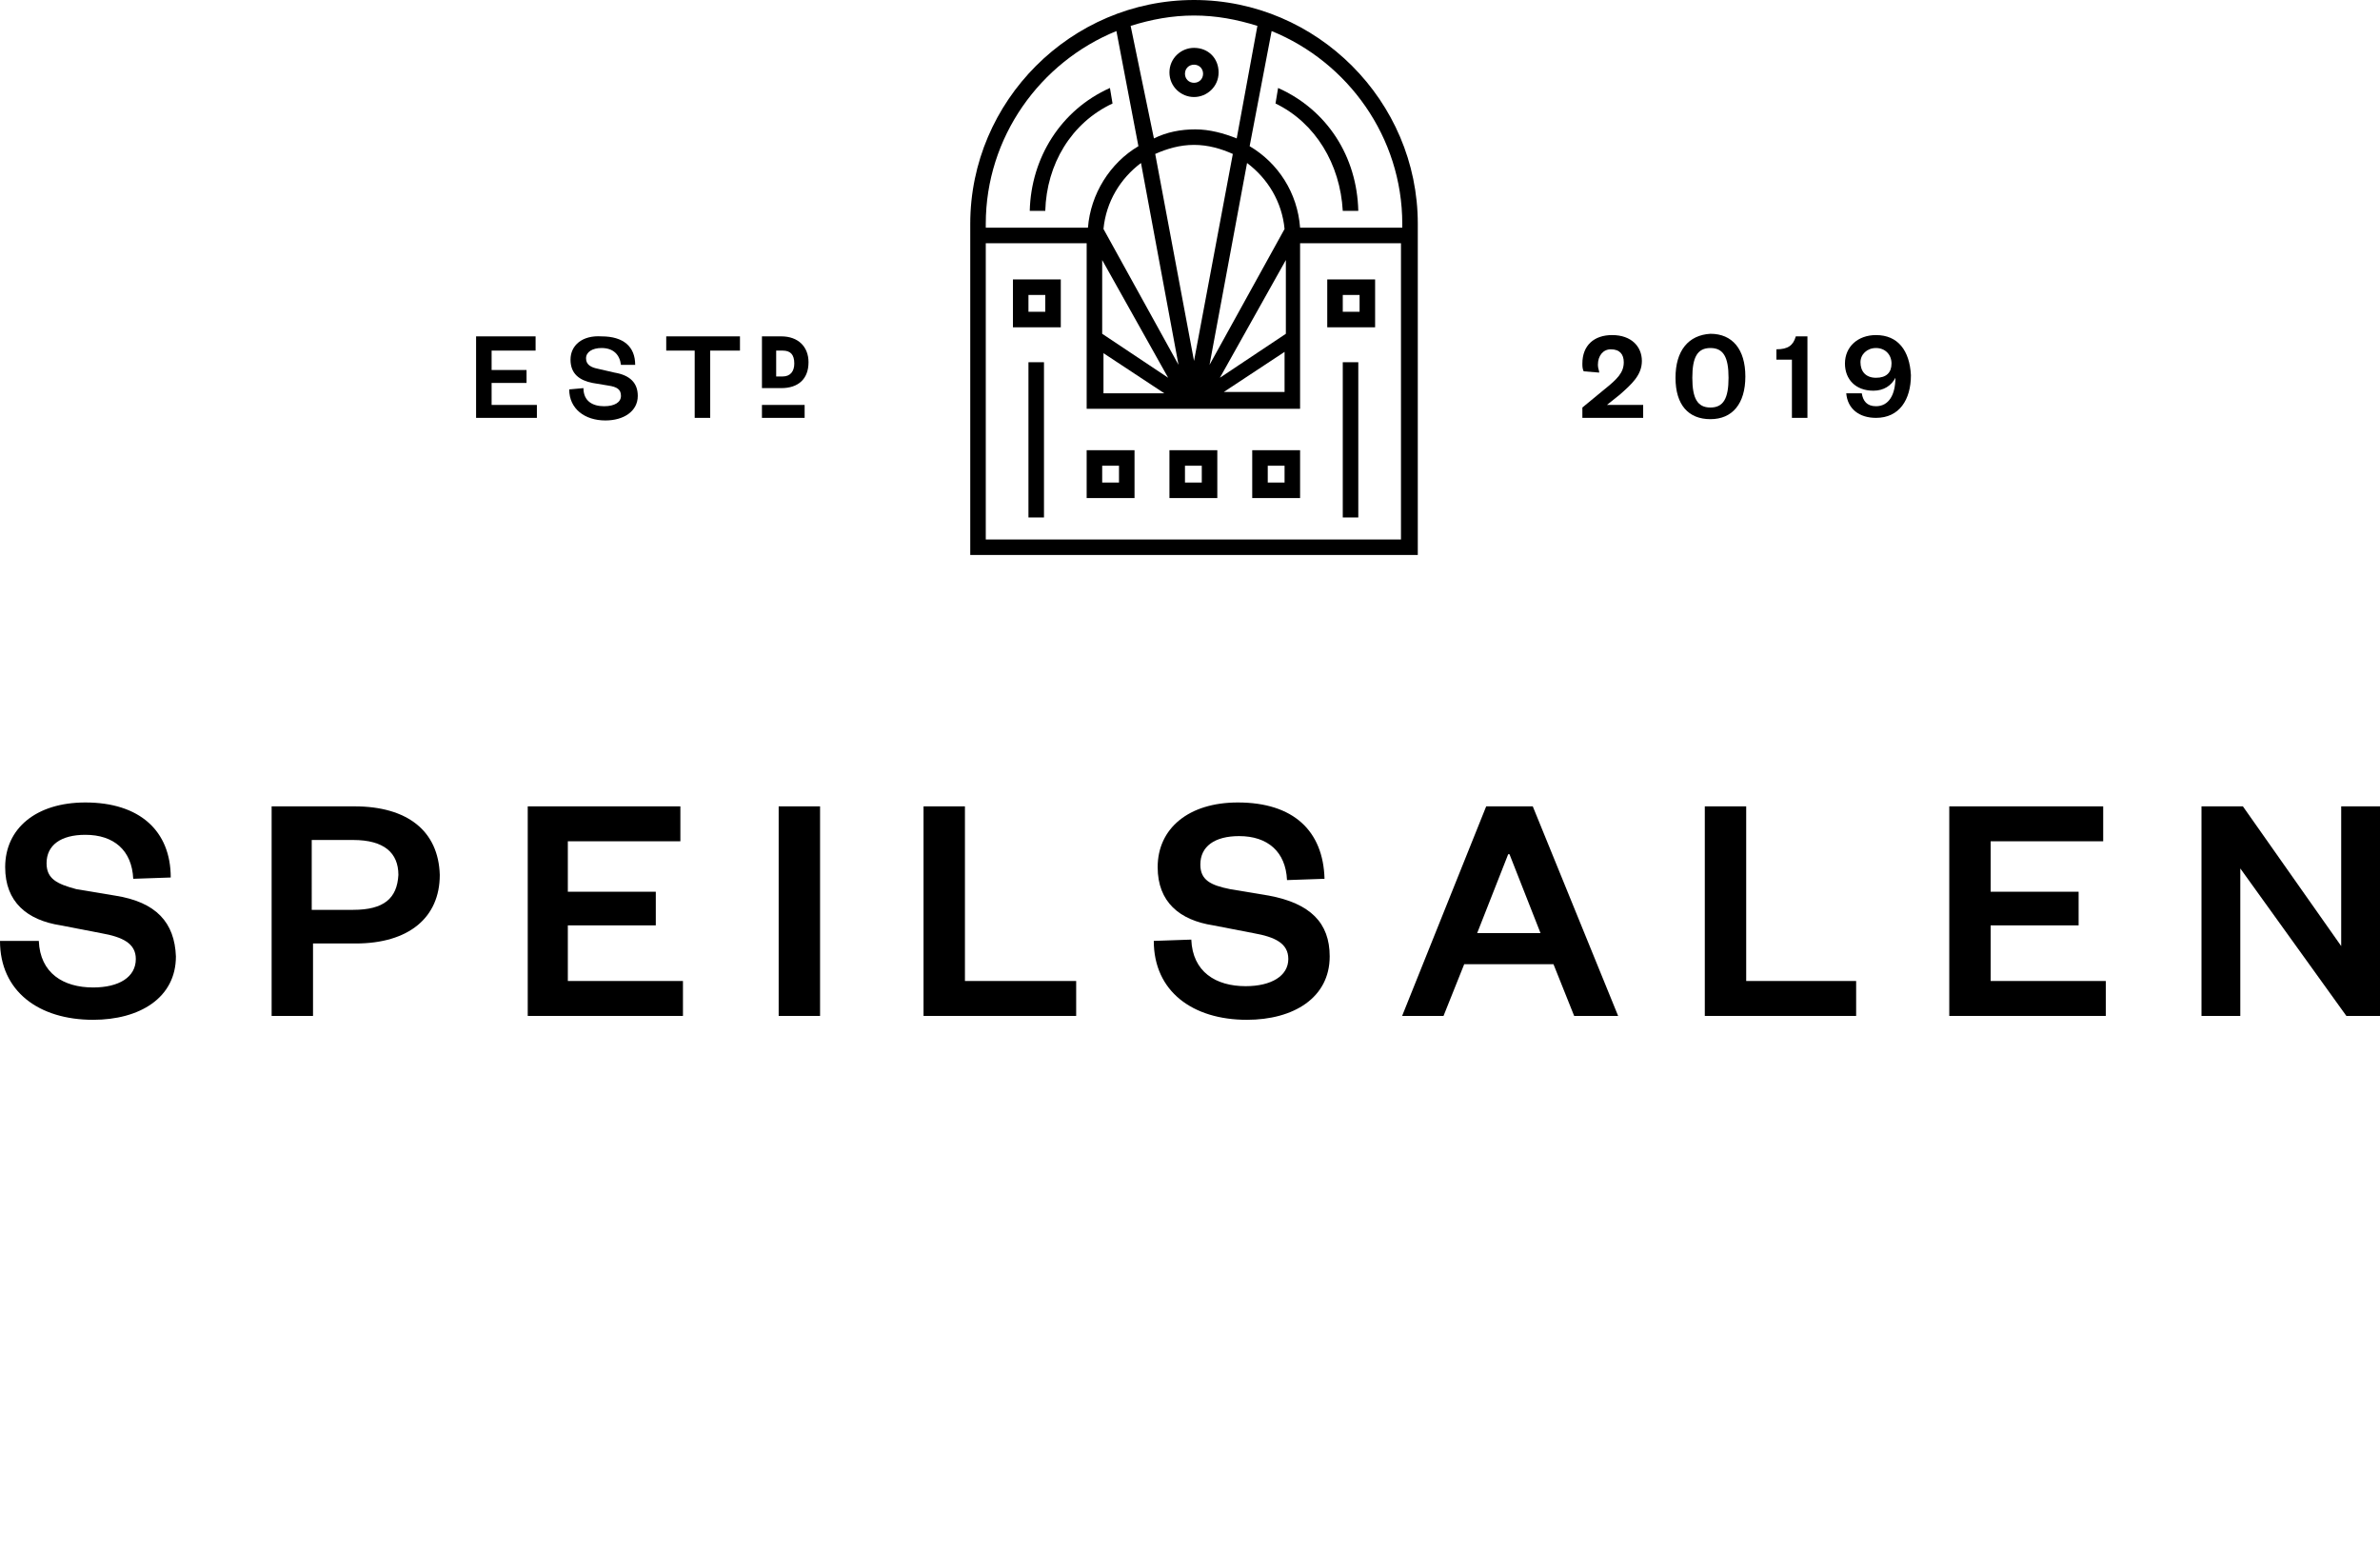
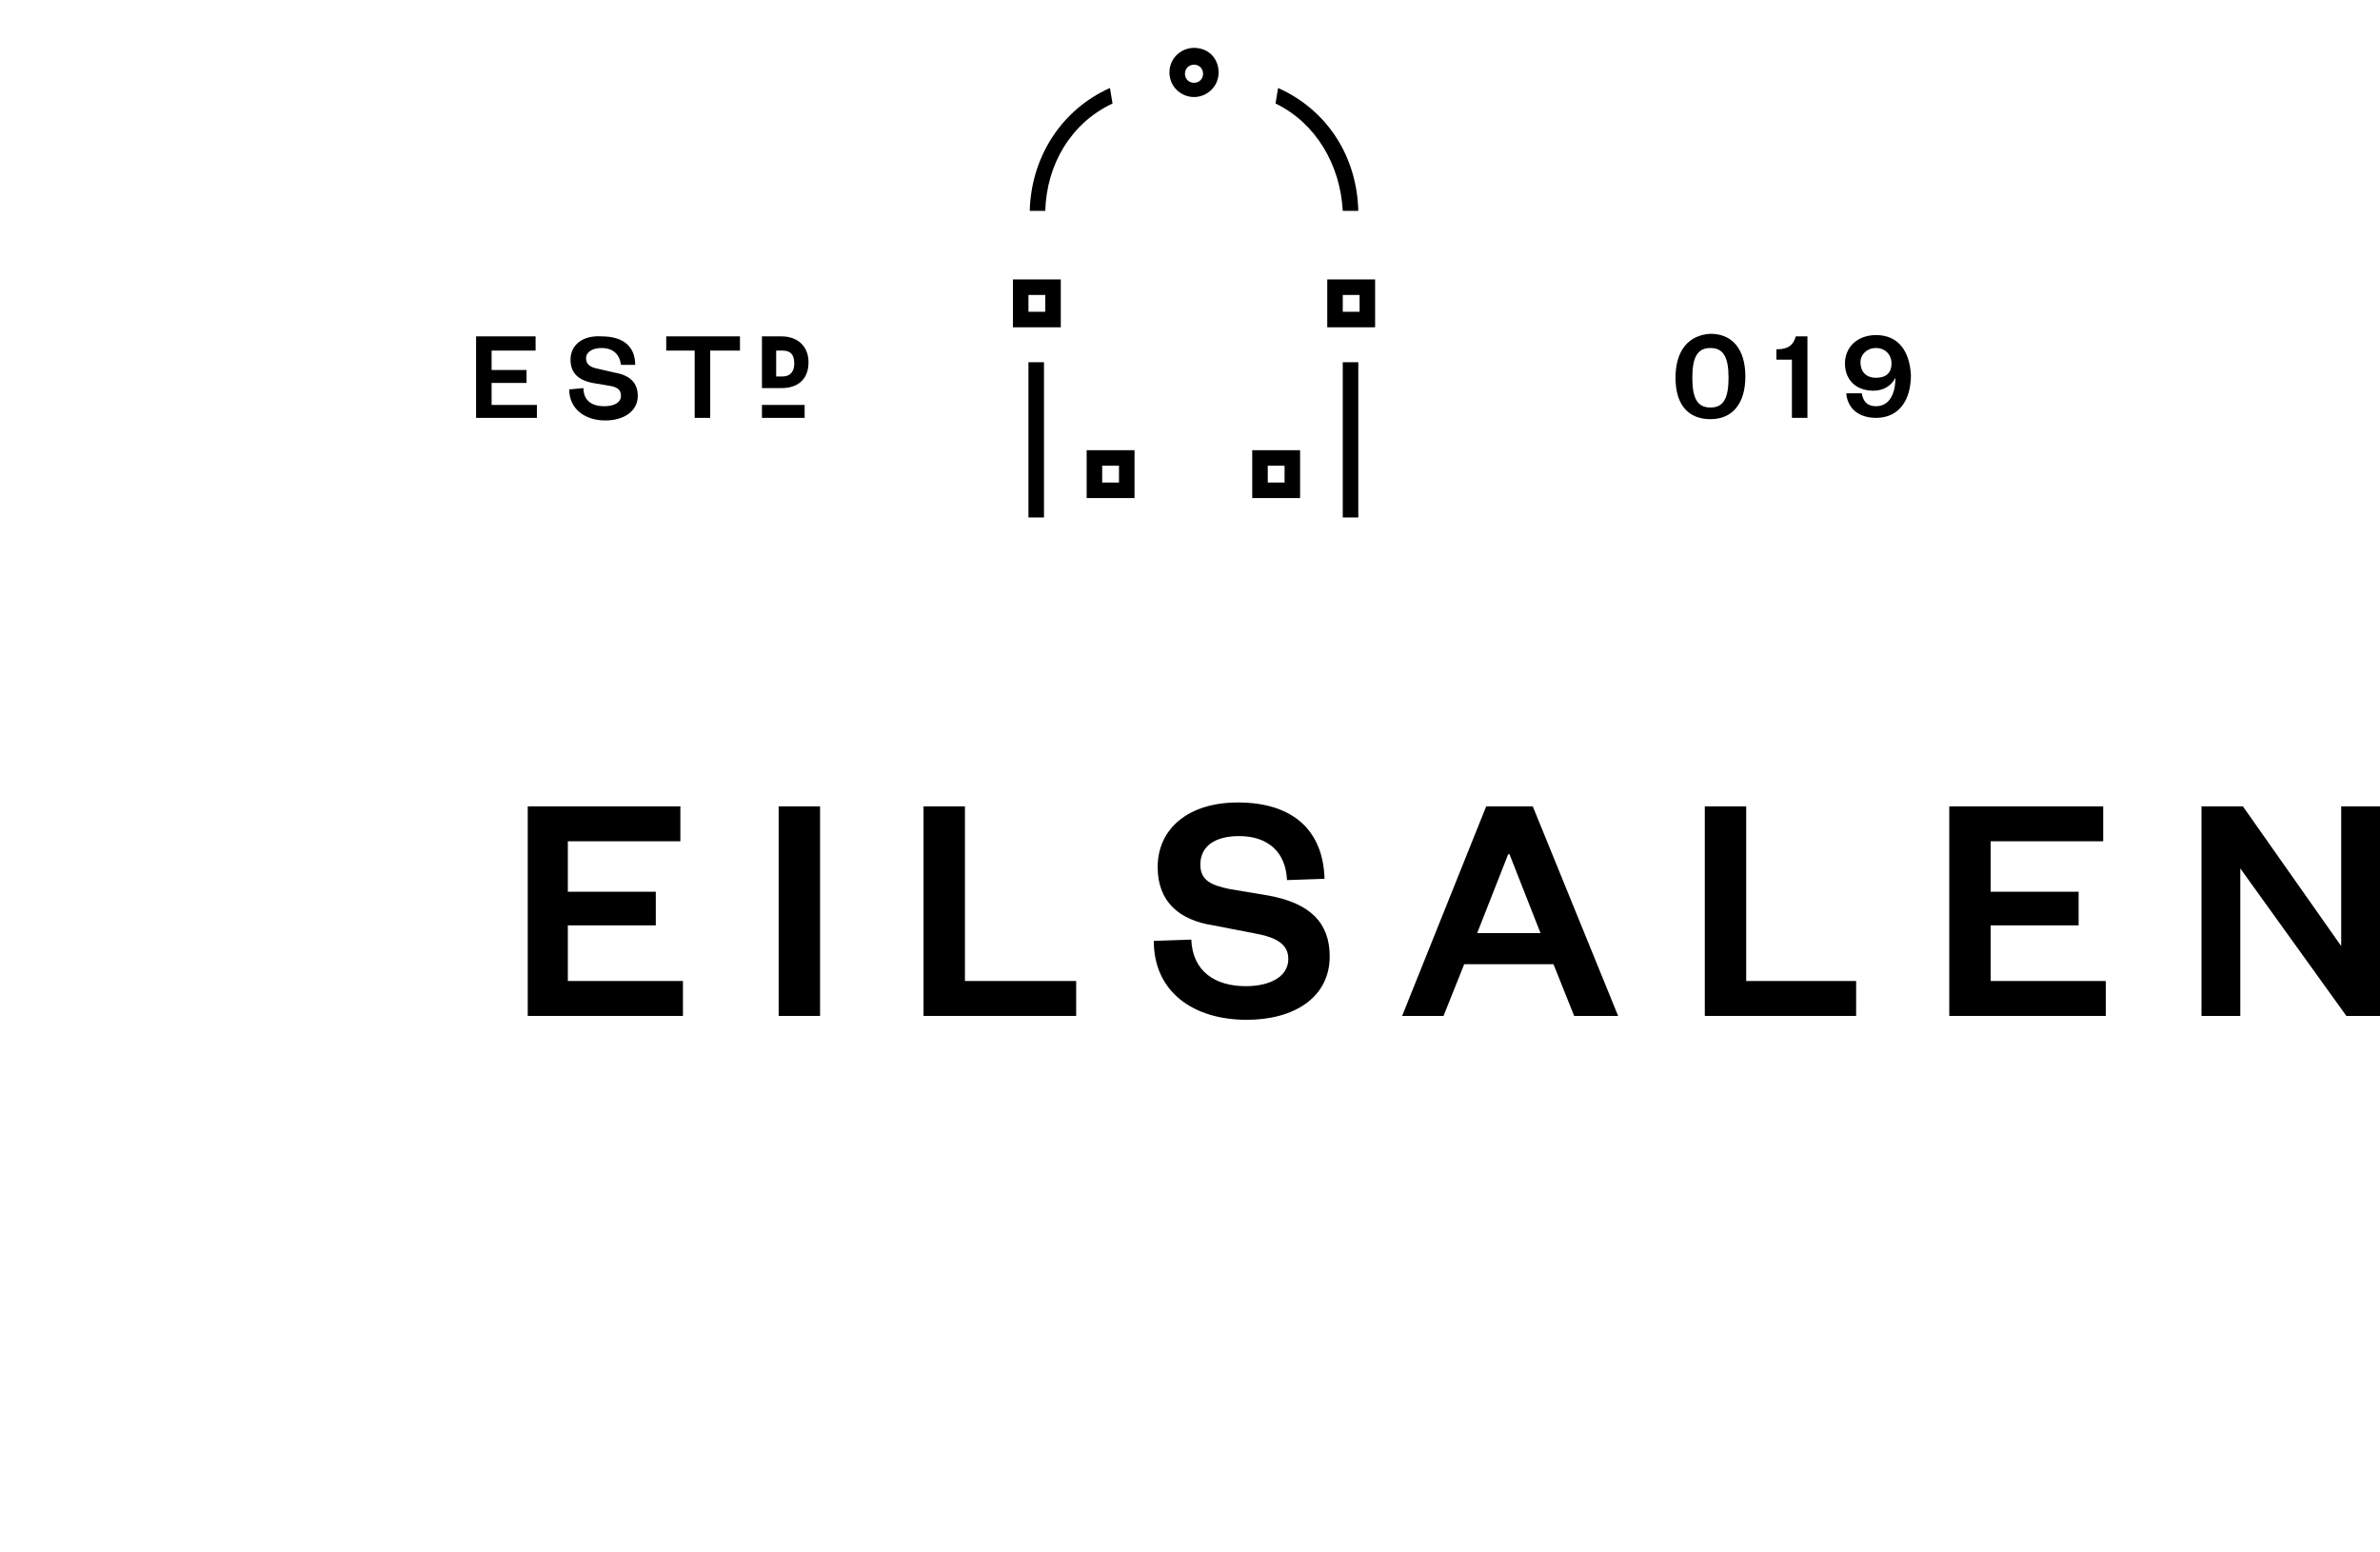
<svg xmlns="http://www.w3.org/2000/svg" version="1.1" id="Layer_1" x="0px" y="0px" viewBox="0 0 184 120" style="enable-background:new 0 0 184 120;" xml:space="preserve">
  <style type="text/css">
	.st0{fill-rule:evenodd;clip-rule:evenodd;}
</style>
  <g id="Speilsalen">
    <g>
      <g id="speilsalen" transform="translate(0, 62.03)">
-         <path id="S_00000067223595662500753530000007887457260116565678_" class="st0" d="M8.9,7.2l-3-0.5C4.4,6.3,3.6,5.9,3.6,4.7     c0-1.4,1.1-2.2,3-2.2c2.2,0,3.6,1.2,3.7,3.4l2.9-0.1C13.2,2.2,10.8,0,6.6,0C2.8,0,0.4,2,0.4,5c0,2.7,1.7,4.1,4.3,4.5l3.1,0.6     c1.7,0.3,2.7,0.8,2.7,2c0,1.4-1.3,2.2-3.3,2.2c-2.3,0-4.1-1.1-4.2-3.6L0,10.7c0,3.9,3,6.1,7.2,6.1c3.6,0,6.4-1.7,6.4-4.9     C13.5,9.3,12.1,7.7,8.9,7.2" />
-         <path id="P_00000140011064831601266150000012470139092287751309_" class="st0" d="M27.3,8.3h-3.2V2.9h3.2c2.4,0,3.5,1,3.5,2.7     C30.7,7.4,29.7,8.3,27.3,8.3z M27.4,0.3h-6.4v16.2h3.2v-5.6h3.3c4.1,0,6.5-2,6.5-5.3C33.9,2.2,31.5,0.3,27.4,0.3L27.4,0.3z" />
        <polyline id="E_00000061466661403662050980000000757897819041936293_" class="st0" points="52.8,13.8 43.9,13.8 43.9,9.5      50.7,9.5 50.7,6.9 43.9,6.9 43.9,3 52.6,3 52.6,0.3 40.8,0.3 40.8,16.5 52.8,16.5 52.8,13.8    " />
        <polygon id="I_00000049927519603293164050000010147223219381939083_" class="st0" points="60.2,16.5 63.4,16.5 63.4,0.3      60.2,0.3    " />
        <polyline id="L" class="st0" points="83.2,13.8 74.6,13.8 74.6,0.3 71.4,0.3 71.4,16.5 83.2,16.5 83.2,13.8    " />
        <path id="S_00000134235775939598368920000012575546089557221255_" class="st0" d="M96.3,14.2c-2.3,0-4.1-1.1-4.2-3.6l-2.9,0.1     c0,3.9,3,6.1,7.2,6.1c3.6,0,6.4-1.7,6.4-4.9c0-2.6-1.5-4.1-4.7-4.7l-3-0.5c-1.5-0.3-2.3-0.7-2.3-1.9c0-1.4,1.1-2.2,3-2.2     c2.2,0,3.6,1.2,3.7,3.4l2.9-0.1C102.3,2.2,100,0,95.7,0c-3.8,0-6.2,2-6.2,5c0,2.7,1.7,4.1,4.3,4.5l3.1,0.6c1.7,0.3,2.7,0.8,2.7,2     C99.6,13.4,98.3,14.2,96.3,14.2" />
        <path id="A_00000158026362948374584340000005768717879204454841_" class="st0" d="M116.6,4h0.1l2.4,6.1h-4.9L116.6,4z      M111.6,16.5l1.6-4h6.9l1.6,4h3.4l-6.6-16.2h-3.6l-6.5,16.2H111.6L111.6,16.5z" />
        <polyline id="L_00000005238881208347873890000007351723621232966786_" class="st0" points="135,0.3 131.8,0.3 131.8,16.5      143.5,16.5 143.5,13.8 135,13.8 135,0.3    " />
        <polyline id="E_00000113335304812322685140000000573281493134683780_" class="st0" points="153.9,9.5 160.7,9.5 160.7,6.9      153.9,6.9 153.9,3 162.6,3 162.6,0.3 150.7,0.3 150.7,16.5 162.8,16.5 162.8,13.8 153.9,13.8 153.9,9.5    " />
        <polyline id="N_00000112613812696979504470000005938996389330465441_" class="st0" points="181,0.3 181,11.1 173.4,0.3      170.2,0.3 170.2,16.5 173.2,16.5 173.2,5.1 181.4,16.5 184,16.5 184,0.3 181,0.3    " />
      </g>
      <g id="_x32_019" transform="translate(122.335, 25.901)">
-         <path id="_x32_" class="st0" d="M2.9,4.6C3.8,3.8,4.6,3.1,4.6,2c0-1.1-0.8-2-2.3-2C0.9,0,0,0.8,0,2.2c0,0.2,0,0.4,0.1,0.6     l1.2,0.1c0-0.2-0.1-0.3-0.1-0.6c0-0.7,0.4-1.2,1-1.2c0.7,0,1,0.4,1,1c0,0.8-0.5,1.3-1.5,2.1L0,5.6v0.8h4.7V5.4H1.9L2.9,4.6" />
        <path id="_x30_" class="st0" d="M9.9,1c1,0,1.4,0.7,1.4,2.3s-0.4,2.3-1.4,2.3c-1,0-1.4-0.7-1.4-2.3S8.9,1,9.9,1z M9.9,6.5     c1.7,0,2.7-1.2,2.7-3.3c0-2.1-1-3.3-2.7-3.3C8.2,0,7.2,1.2,7.2,3.3C7.2,5.4,8.2,6.5,9.9,6.5L9.9,6.5z" />
        <path id="_x31_" class="st0" d="M16.2,6.4h1.2V0.1h-0.9c-0.2,0.7-0.6,1-1.5,1v0.8h1.2V6.4" />
        <path id="_x39_" class="st0" d="M22.7,3.3c-0.8,0-1.2-0.5-1.2-1.2C21.5,1.5,22,1,22.7,1c0.7,0,1.2,0.5,1.2,1.2     C23.9,2.9,23.5,3.3,22.7,3.3z M22.7,0c-1.4,0-2.4,0.9-2.4,2.2c0,1.2,0.8,2.1,2.2,2.1c0.8,0,1.4-0.4,1.7-1c0,1.3-0.5,2.2-1.5,2.2     c-0.7,0-1-0.4-1.1-1l-1.2,0c0.1,1.2,1,1.9,2.3,1.9c1.8,0,2.7-1.4,2.7-3.3C25.3,1.2,24.4,0,22.7,0L22.7,0z" />
      </g>
      <g id="estd" transform="translate(36.807, 25.901)">
        <polyline id="E_00000144303609783174404350000014217229825782859157_" class="st0" points="4.7,5.4 1.2,5.4 1.2,3.7 3.9,3.7      3.9,2.7 1.2,2.7 1.2,1.2 4.6,1.2 4.6,0.1 0,0.1 0,6.4 4.7,6.4 4.7,5.4    " />
        <path id="S_00000142160981258653971820000001784300890331163801_" class="st0" d="M9.9,5.5c-0.9,0-1.6-0.4-1.6-1.4L7.2,4.2     c0,1.5,1.2,2.4,2.8,2.4c1.4,0,2.5-0.7,2.5-1.9c0-1-0.6-1.6-1.8-1.8L9.4,2.6C8.9,2.5,8.5,2.3,8.5,1.8C8.5,1.3,9,1,9.7,1     c0.9,0,1.4,0.5,1.5,1.3l1.1,0c0-1.4-0.9-2.2-2.6-2.2C8.2,0,7.3,0.8,7.3,1.9C7.3,3,8,3.5,9,3.7l1.2,0.2c0.7,0.1,1,0.3,1,0.8     C11.2,5.2,10.7,5.5,9.9,5.5" />
        <polyline id="T_00000170273248308618311880000016479896046186366873_" class="st0" points="14.7,1.2 16.9,1.2 16.9,6.4 18.1,6.4      18.1,1.2 20.4,1.2 20.4,0.1 14.7,0.1 14.7,1.2    " />
        <path id="D_00000023976183082207660020000018305534355353899914_" class="st0" d="M23.2,1.2h0.5c0.6,0,0.9,0.3,0.9,1     c0,0.6-0.3,1-0.9,1h-0.5V1.2z M25.7,2.1c0-1.2-0.8-2-2.1-2h-1.5v4h1.5C24.9,4.1,25.7,3.4,25.7,2.1L25.7,2.1z" />
        <polygon id="underline" class="st0" points="22.1,6.4 25.4,6.4 25.4,5.4 22.1,5.4    " />
      </g>
      <g id="symbol_speilsalen" transform="translate(75.011, 0)">
        <path id="Fill-45" class="st0" d="M17.3,5c0.4,0,0.7,0.3,0.7,0.7c0,0.4-0.3,0.7-0.7,0.7c-0.4,0-0.7-0.3-0.7-0.7     C16.6,5.3,16.9,5,17.3,5z M17.3,7.5c1,0,1.9-0.8,1.9-1.9s-0.8-1.9-1.9-1.9c-1,0-1.9,0.8-1.9,1.9S16.3,7.5,17.3,7.5L17.3,7.5z" />
        <polygon id="Fill-46" class="st0" points="28.8,40 30,40 30,28 28.8,28    " />
-         <path id="Fill-47" class="st0" d="M33.4,17.6h-7.9c-0.2-2.7-1.7-5-3.9-6.3l1.7-8.9c5.9,2.4,10.1,8.2,10.1,14.9V17.6z M33.4,41.7     H1.2V18.8H9v12.8h16.5V18.8h7.8V41.7z M1.2,17.3c0-6.7,4.2-12.5,10.1-14.9l1.7,8.9c-2.2,1.3-3.7,3.7-3.9,6.3H1.2V17.3z      M14.3,11.9c0.9-0.4,1.9-0.7,3-0.7c1.1,0,2.1,0.3,3,0.7l-3,16L14.3,11.9z M10.3,17.7c0.2-2.1,1.3-3.9,2.9-5.1l2.9,15.6L10.3,17.7     z M15,30.4h-4.7v-3.1L15,30.4z M10.2,25.8v-5.7l5.1,9.1L10.2,25.8z M18.5,28.2l2.9-15.6c1.6,1.2,2.7,3,2.9,5.1L18.5,28.2z      M24.3,27.2v3.1h-4.7L24.3,27.2z M19.3,29.2l5.1-9.1v5.7L19.3,29.2z M17.3,1.2c1.7,0,3.3,0.3,4.9,0.8l-1.6,8.7     c-1-0.4-2.1-0.7-3.2-0.7c-1.1,0-2.2,0.2-3.2,0.7L12.4,2C14,1.5,15.6,1.2,17.3,1.2z M34.6,17.3C34.6,7.8,26.8,0,17.3,0     S0,7.8,0,17.3v25.6h34.6V17.3L34.6,17.3z" />
        <path id="Fill-48" class="st0" d="M28.8,24.1h1.3v-1.3h-1.3V24.1z M27.6,25.3h3.7v-3.7h-3.7V25.3z" />
        <polygon id="Fill-49" class="st0" points="4.5,40 5.7,40 5.7,28 4.5,28    " />
        <path id="Fill-50" class="st0" d="M4.5,24.1h1.3v-1.3H4.5V24.1z M3.3,25.3H7v-3.7H3.3V25.3z" />
        <path id="Fill-51" class="st0" d="M10.2,37.3h1.3V36h-1.3V37.3z M9,38.5h3.7v-3.7H9V38.5z" />
-         <path id="Fill-52" class="st0" d="M16.6,37.3h1.3V36h-1.3V37.3z M15.4,38.5h3.7v-3.7h-3.7V38.5z" />
        <path id="Fill-53" class="st0" d="M23,37.3h1.3V36H23V37.3z M21.8,38.5h3.7v-3.7h-3.7V38.5z" />
        <path id="Fill-54" class="st0" d="M10.8,6.8C7,8.5,4.7,12.2,4.6,16.3h1.2C5.9,12.7,7.8,9.5,11,8L10.8,6.8" />
        <path id="Fill-55" class="st0" d="M23.8,6.8c3.8,1.7,6.1,5.3,6.2,9.5h-1.2c-0.2-3.6-2.1-6.8-5.2-8.3L23.8,6.8" />
      </g>
    </g>
  </g>
</svg>